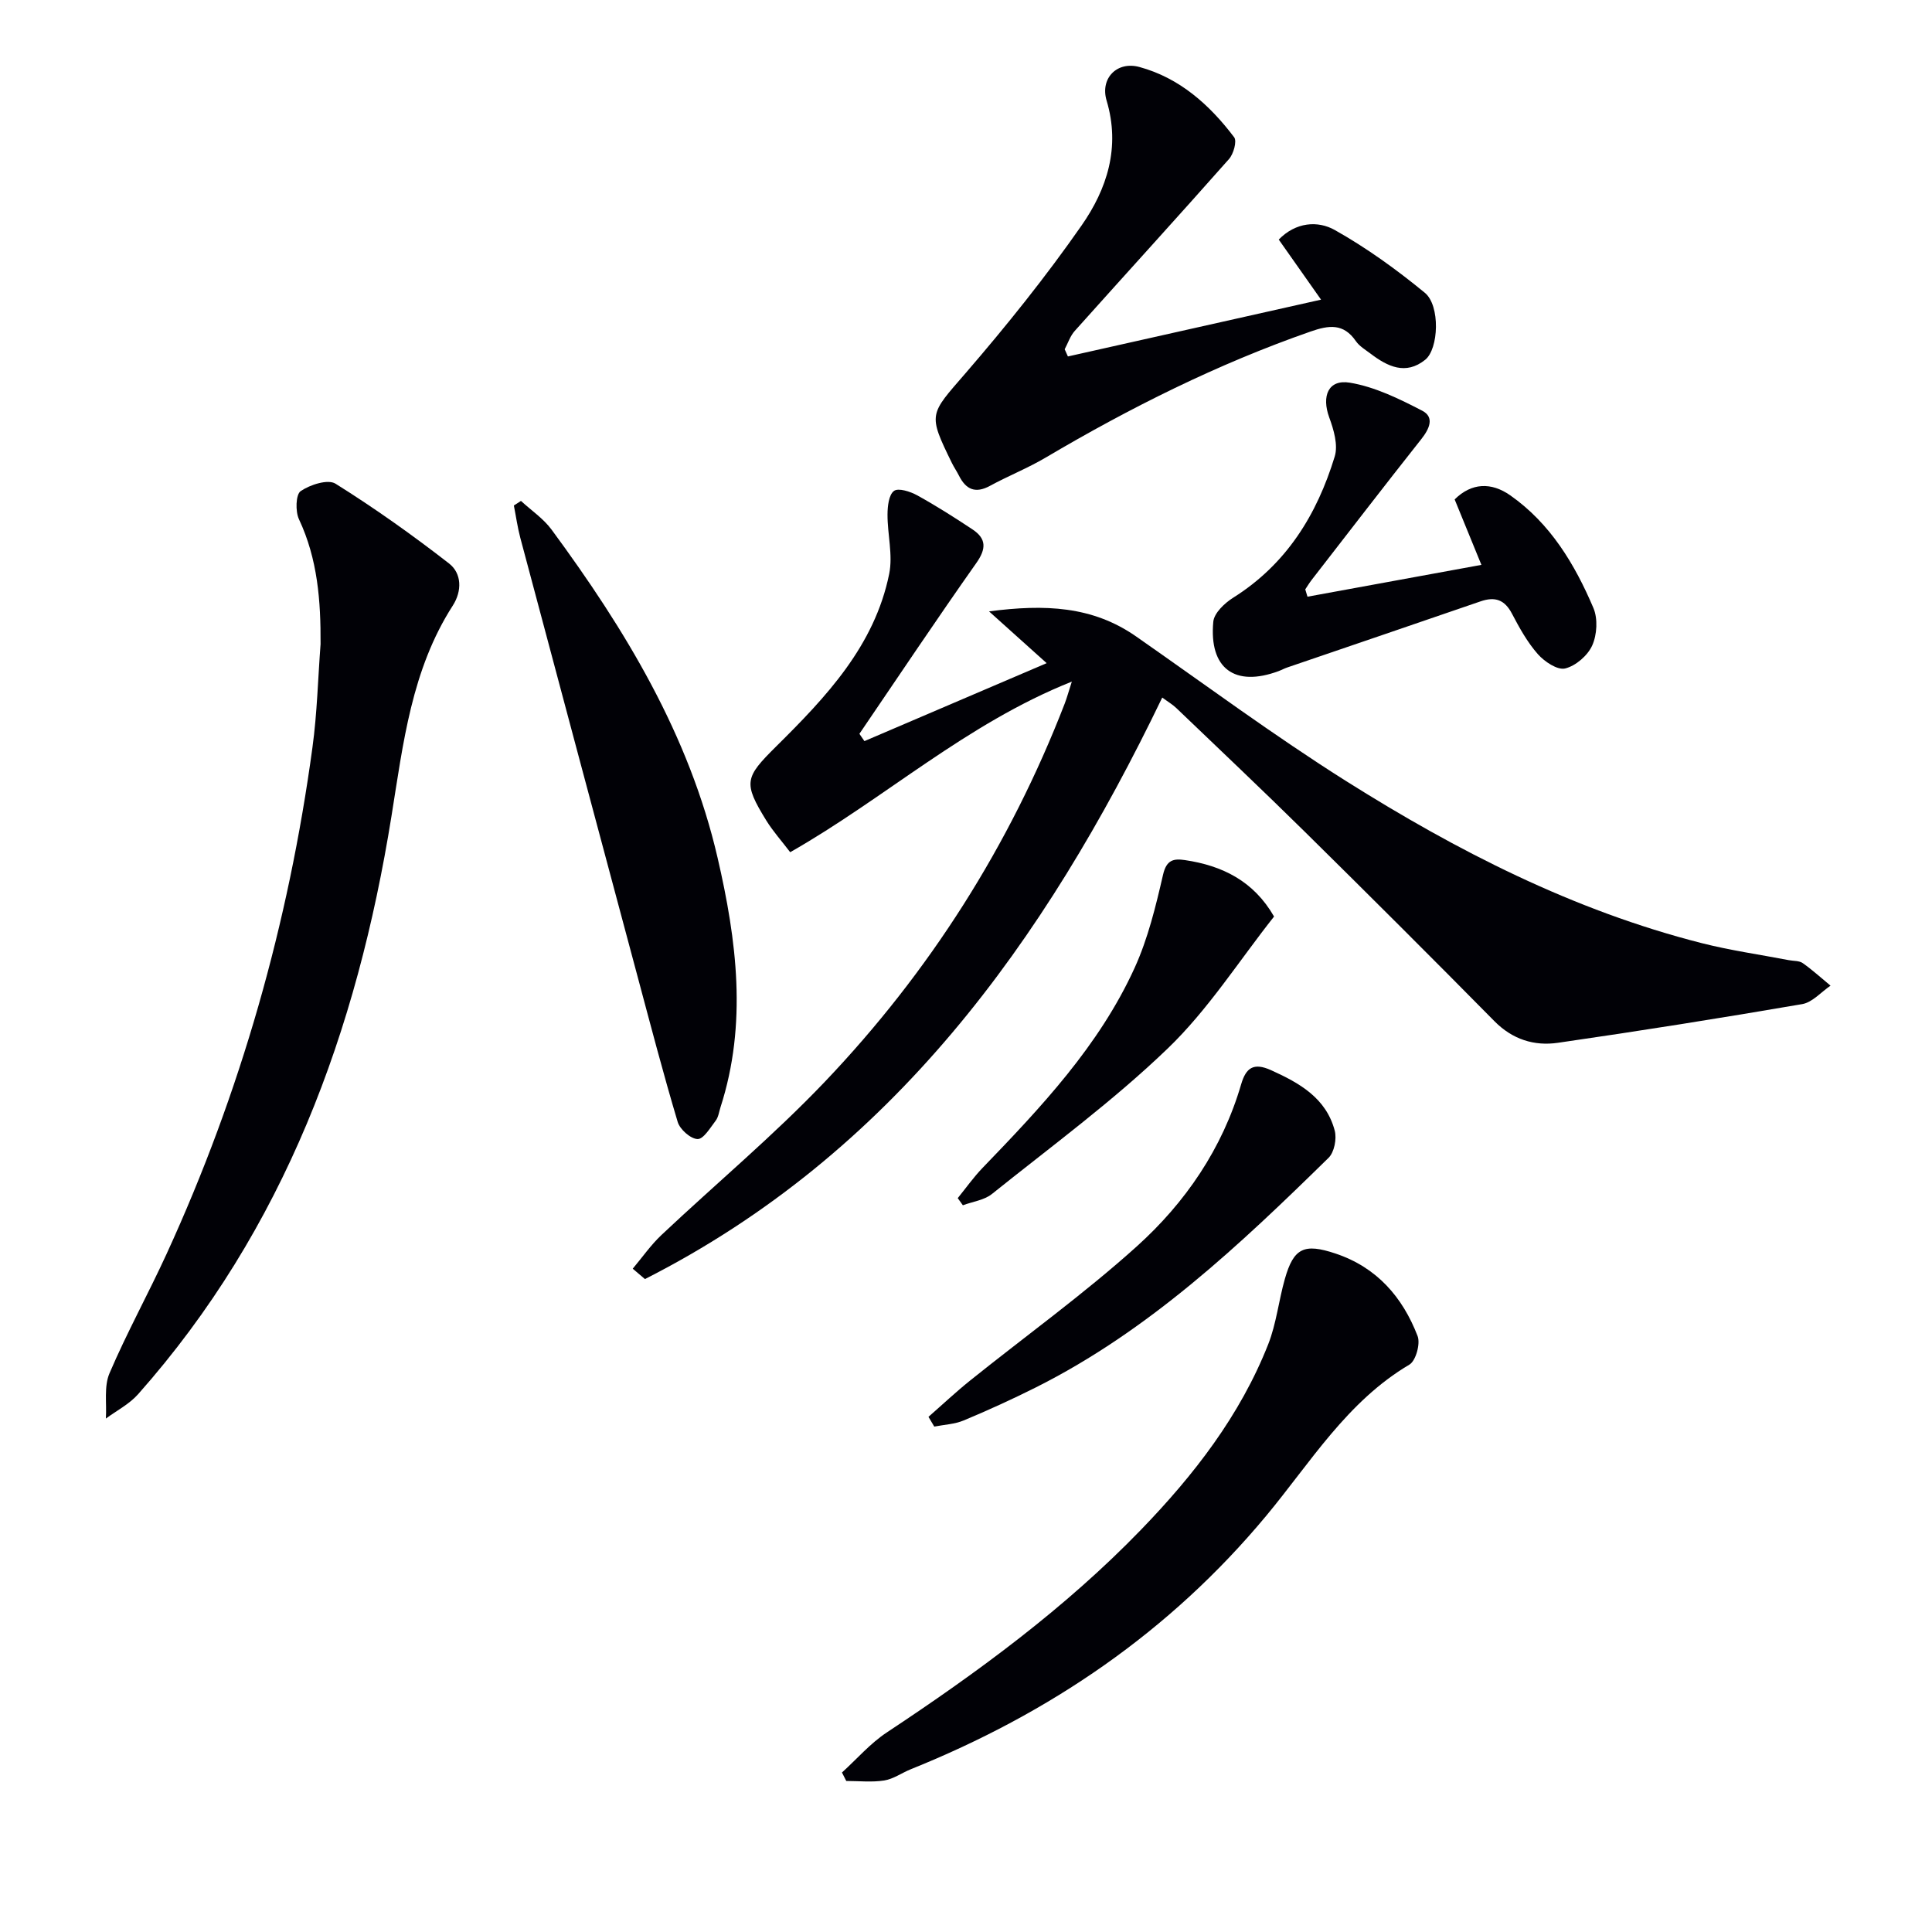
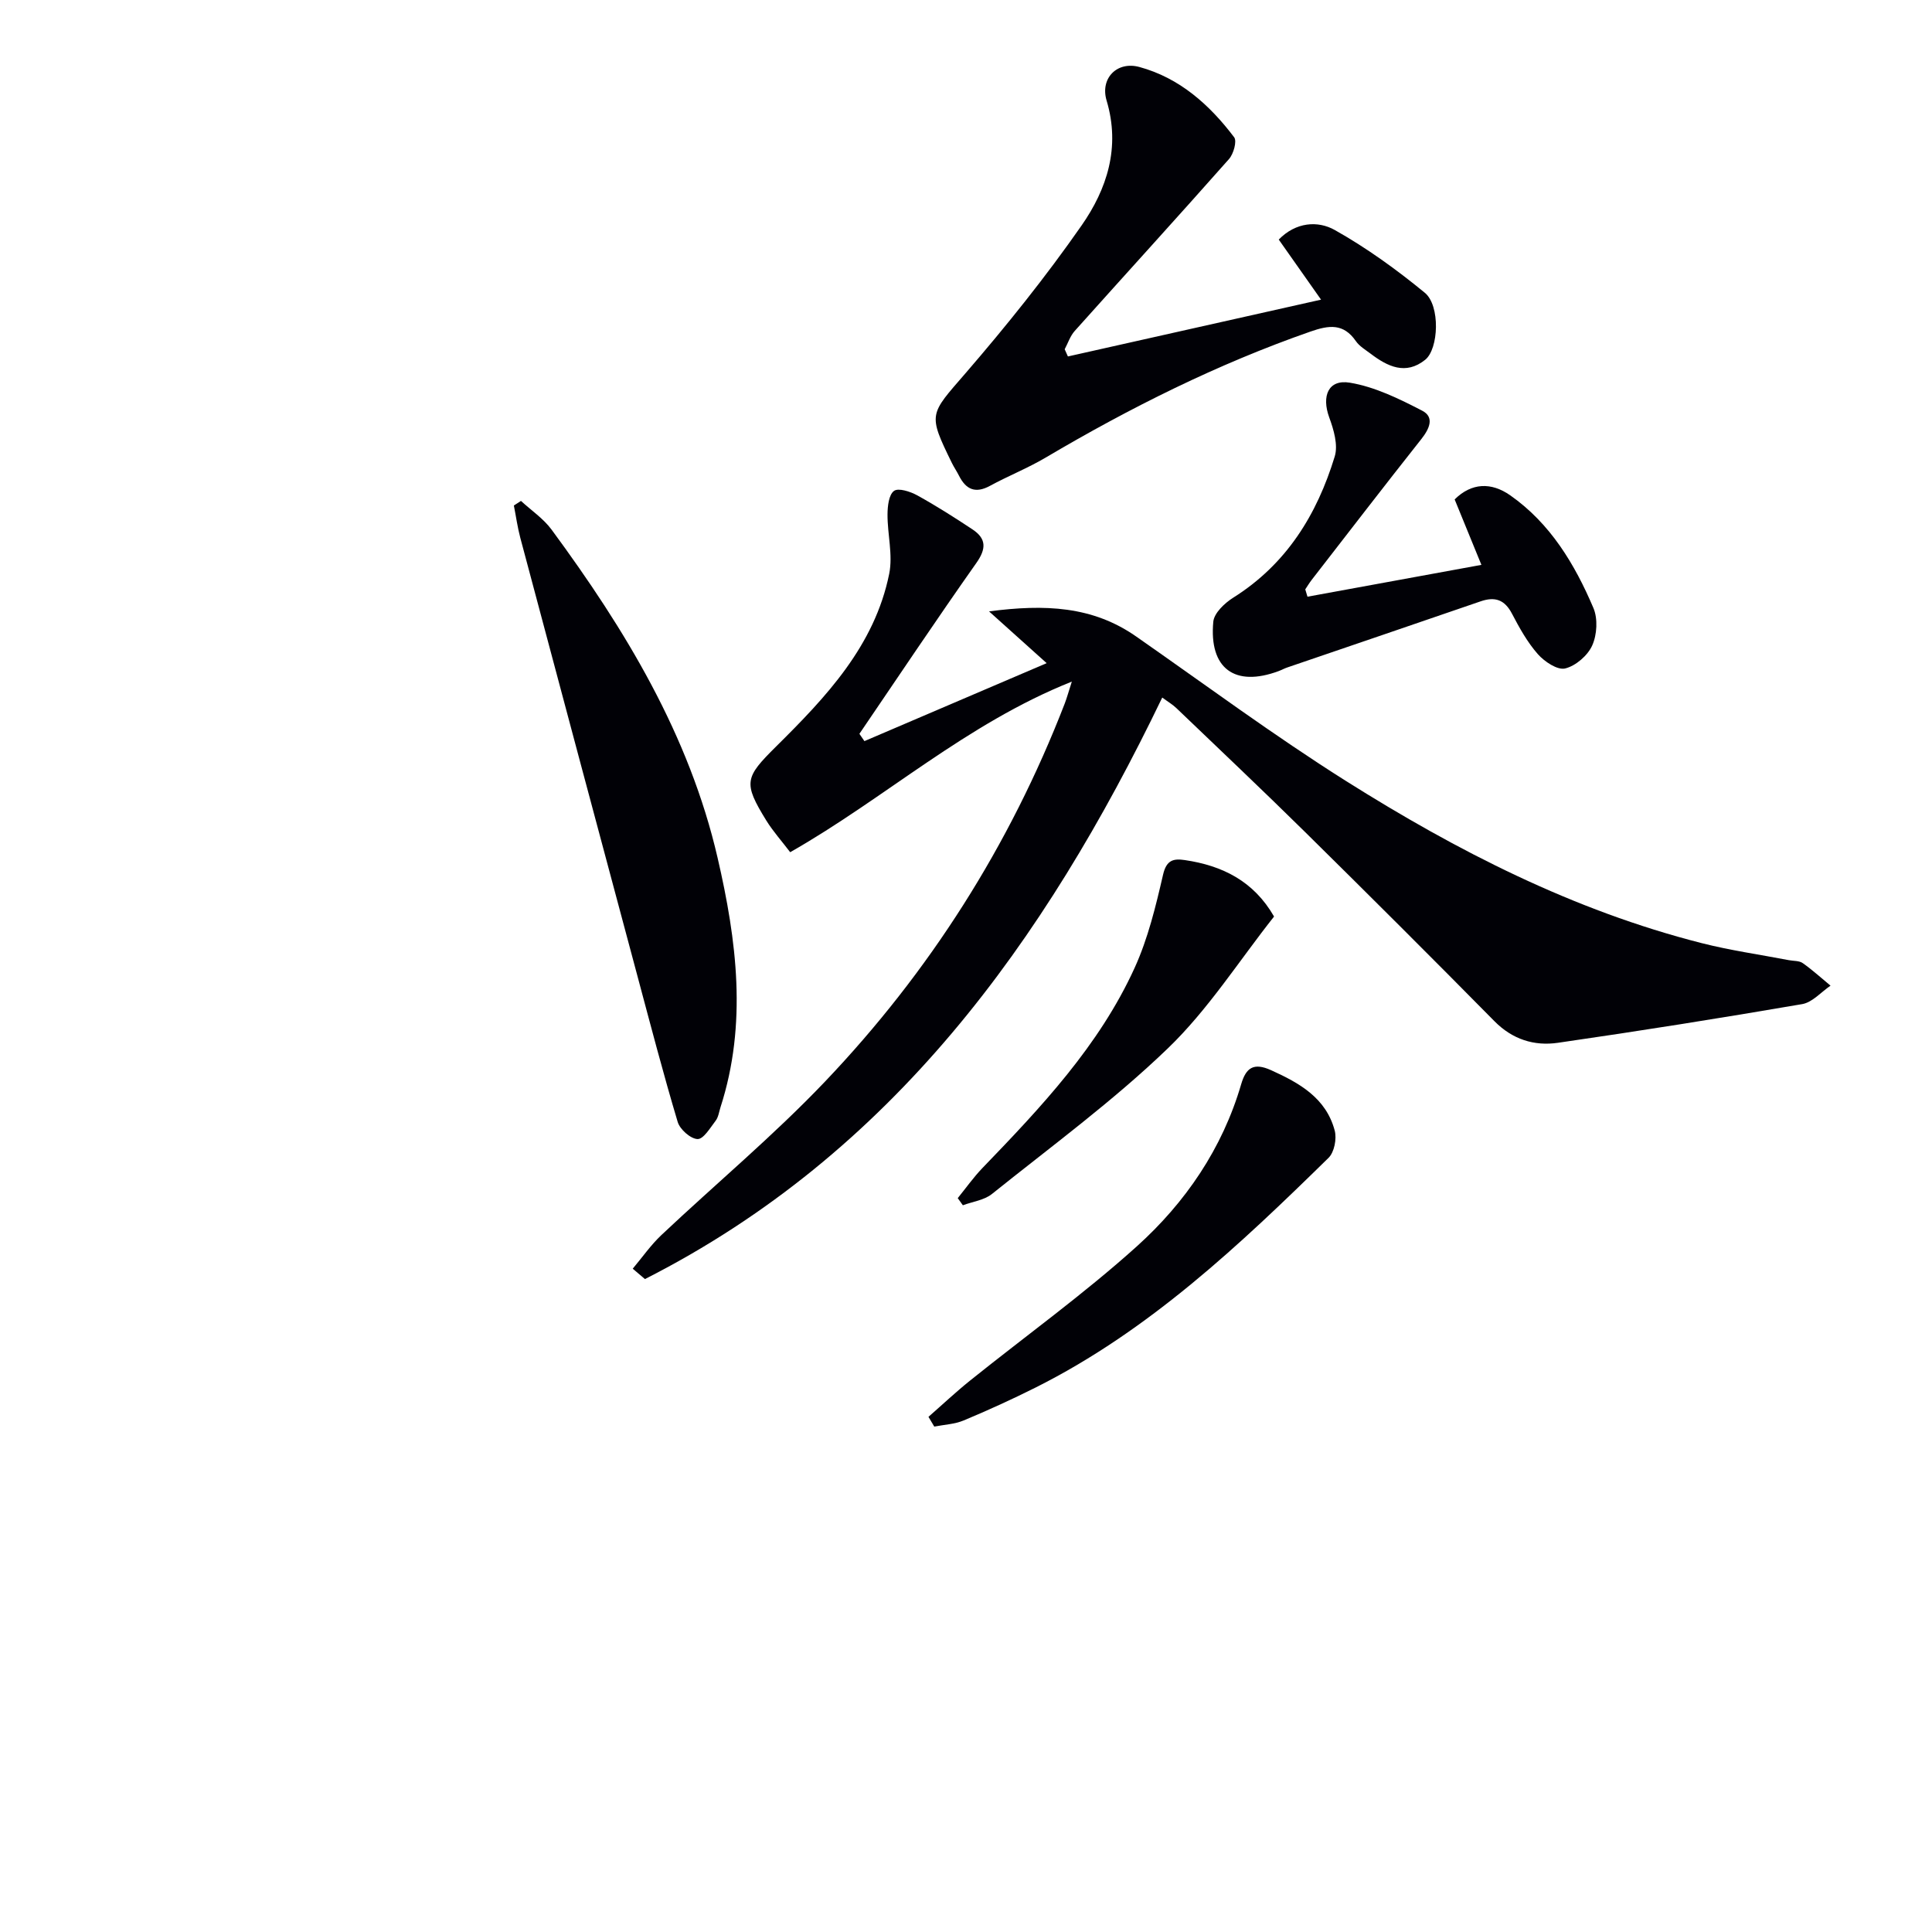
<svg xmlns="http://www.w3.org/2000/svg" enable-background="new 0 0 400 400" viewBox="0 0 400 400">
  <g fill="#010106">
    <path d="m131 262.67c1.97-2.34 3.74-4.9 5.95-6.98 11.26-10.61 23.19-20.56 33.84-31.74 21.66-22.74 38.27-48.89 49.64-78.26.45-1.17.78-2.4 1.48-4.57-21.88 8.72-38.64 24.13-58.31 35.32-1.79-2.35-3.56-4.33-4.94-6.55-4.85-7.87-4.44-8.92 2.03-15.34 10.33-10.23 20.39-20.83 23.41-35.75.79-3.91-.37-8.18-.35-12.29.01-1.7.26-4.07 1.34-4.87.9-.67 3.37.12 4.8.91 3.92 2.16 7.7 4.57 11.43 7.04 2.92 1.93 2.91 4.02.8 7-8.23 11.67-16.16 23.54-24.19 35.34.35.5.69 1.01 1.04 1.51 12.26-5.24 24.52-10.49 37.73-16.14-4.22-3.79-7.58-6.81-11.93-10.72 11.59-1.52 21.43-1.09 30.42 5.17 14.44 10.07 28.61 20.57 43.49 29.95 22.98 14.48 47.08 26.81 73.62 33.56 5.93 1.51 12.03 2.37 18.06 3.53.98.19 2.15.09 2.89.62 2.01 1.42 3.84 3.09 5.74 4.66-1.94 1.32-3.75 3.45-5.86 3.82-16.82 2.89-33.68 5.57-50.58 8.01-4.9.71-9.4-.68-13.15-4.48-12.98-13.16-26.07-26.21-39.23-39.19-8.77-8.65-17.73-17.11-26.62-25.63-.81-.77-1.8-1.35-2.92-2.18-24.4 50.64-55.95 94.42-107.1 120.4-.84-.71-1.68-1.43-2.53-2.15z" />
-     <path d="m66.37 133.36c.05-8.92-.59-17.59-4.47-25.85-.77-1.63-.67-5.13.35-5.83 1.94-1.33 5.64-2.52 7.21-1.54 8.12 5.08 15.96 10.65 23.52 16.53 2.62 2.04 2.71 5.67.77 8.7-8.55 13.29-10.27 28.52-12.7 43.61-7.13 44.42-22.11 85.45-52.47 119.69-1.81 2.04-4.42 3.37-6.66 5.03.2-3.15-.42-6.65.75-9.38 3.59-8.4 8.02-16.42 11.83-24.73 15.33-33.42 25.25-68.44 30.19-104.85.97-7.08 1.14-14.25 1.68-21.38z" />
    <path d="m221.1 73.8c17.17-3.85 34.33-7.7 52.41-11.76-3.41-4.85-6.06-8.6-8.76-12.44 3.55-3.64 8.09-3.95 11.6-1.98 6.58 3.7 12.8 8.19 18.65 13 3.22 2.65 2.88 11.61.07 13.87-4.04 3.24-7.79 1.4-11.31-1.27-1.06-.8-2.3-1.53-3.03-2.58-2.57-3.73-5.56-3.34-9.42-1.99-19.23 6.71-37.32 15.75-54.82 26.09-3.7 2.19-7.75 3.79-11.53 5.85-3.03 1.65-4.98.75-6.42-2.12-.45-.89-1.02-1.72-1.46-2.61-5.03-10.28-4.65-9.95 2.85-18.62 8.45-9.79 16.59-19.93 23.98-30.53 5.28-7.56 8.1-16.19 5.2-25.89-1.38-4.62 2.17-8.21 6.79-6.95 8.32 2.26 14.54 7.83 19.62 14.55.61.81-.13 3.45-1.07 4.51-10.56 11.94-21.31 23.71-31.94 35.59-.94 1.05-1.4 2.52-2.08 3.79.22.51.44 1 .67 1.49z" />
-     <path d="m174.32 366.98c3.08-2.79 5.86-6.04 9.29-8.3 18.78-12.43 36.89-25.7 52.6-41.94 10.95-11.32 20.54-23.65 26.37-38.45 1.68-4.28 2.16-9.01 3.43-13.48 1.83-6.47 4.02-7.44 10.49-5.28 8.56 2.86 13.89 9.02 17 17.09.61 1.59-.37 5.12-1.7 5.91-12.91 7.63-20.49 20.3-29.66 31.32-19.99 24.03-44.84 40.89-73.59 52.46-1.85.75-3.59 2.02-5.49 2.32-2.56.4-5.23.1-7.85.1-.3-.58-.6-1.16-.89-1.75z" />
    <path d="m107.86 103.71c2.13 1.96 4.63 3.64 6.32 5.92 15.27 20.72 28.51 42.54 34.39 67.97 3.96 17.11 6.18 34.37.6 51.65-.3.94-.43 2.04-1 2.78-1.12 1.46-2.52 3.84-3.75 3.8-1.45-.05-3.65-2-4.11-3.54-2.99-9.99-5.62-20.09-8.32-30.16-8.11-30.26-16.2-60.52-24.27-90.79-.58-2.19-.89-4.45-1.33-6.68.5-.31.98-.63 1.47-.95z" />
    <path d="m306.71 116.95c-2.05-5.01-3.74-9.14-5.54-13.55 3.51-3.48 7.58-3.59 11.49-.86 8.31 5.82 13.37 14.25 17.24 23.34.94 2.21.75 5.54-.25 7.76-.94 2.09-3.42 4.23-5.61 4.76-1.59.38-4.27-1.41-5.64-2.96-2.17-2.46-3.82-5.44-5.36-8.38-1.52-2.91-3.52-3.59-6.52-2.55-13.31 4.59-26.64 9.11-39.97 13.67-.63.21-1.22.54-1.84.77-9.05 3.36-14.42-.53-13.51-10.23.17-1.8 2.35-3.86 4.13-4.98 11.01-6.92 17.34-17.19 21.01-29.23.73-2.38-.21-5.56-1.14-8.09-1.61-4.42-.2-7.93 4.27-7.19 5.19.86 10.23 3.34 14.98 5.8 2.6 1.34 1.5 3.76-.19 5.89-7.64 9.65-15.14 19.41-22.69 29.14-.48.62-.89 1.31-1.33 1.96.15.51.31 1.02.46 1.52 11.72-2.13 23.42-4.28 36.01-6.59z" />
    <path d="m192.23 293.34c2.86-2.5 5.63-5.11 8.59-7.49 11.52-9.25 23.57-17.92 34.53-27.79 10.08-9.08 17.73-20.26 21.62-33.58 1-3.41 2.57-4.54 6.17-2.92 5.94 2.68 11.41 5.78 13.2 12.52.45 1.69-.09 4.48-1.28 5.64-18.44 18.08-37.21 35.8-60.62 47.54-4.89 2.45-9.87 4.72-14.92 6.83-1.88.78-4.05.87-6.09 1.27-.38-.66-.79-1.34-1.2-2.02z" />
    <path d="m198.29 248.06c1.69-2.08 3.25-4.29 5.1-6.22 12.14-12.59 24.17-25.32 31.52-41.45 2.77-6.08 4.38-12.76 5.89-19.3.71-3.08 2.19-3.36 4.51-3.02 7.75 1.14 14.25 4.34 18.47 11.69-7.24 9.14-13.64 19.27-22.03 27.33-11.32 10.89-24.1 20.26-36.39 30.12-1.6 1.28-3.99 1.57-6.01 2.33-.35-.5-.71-.99-1.06-1.48z" />
  </g>
</svg>